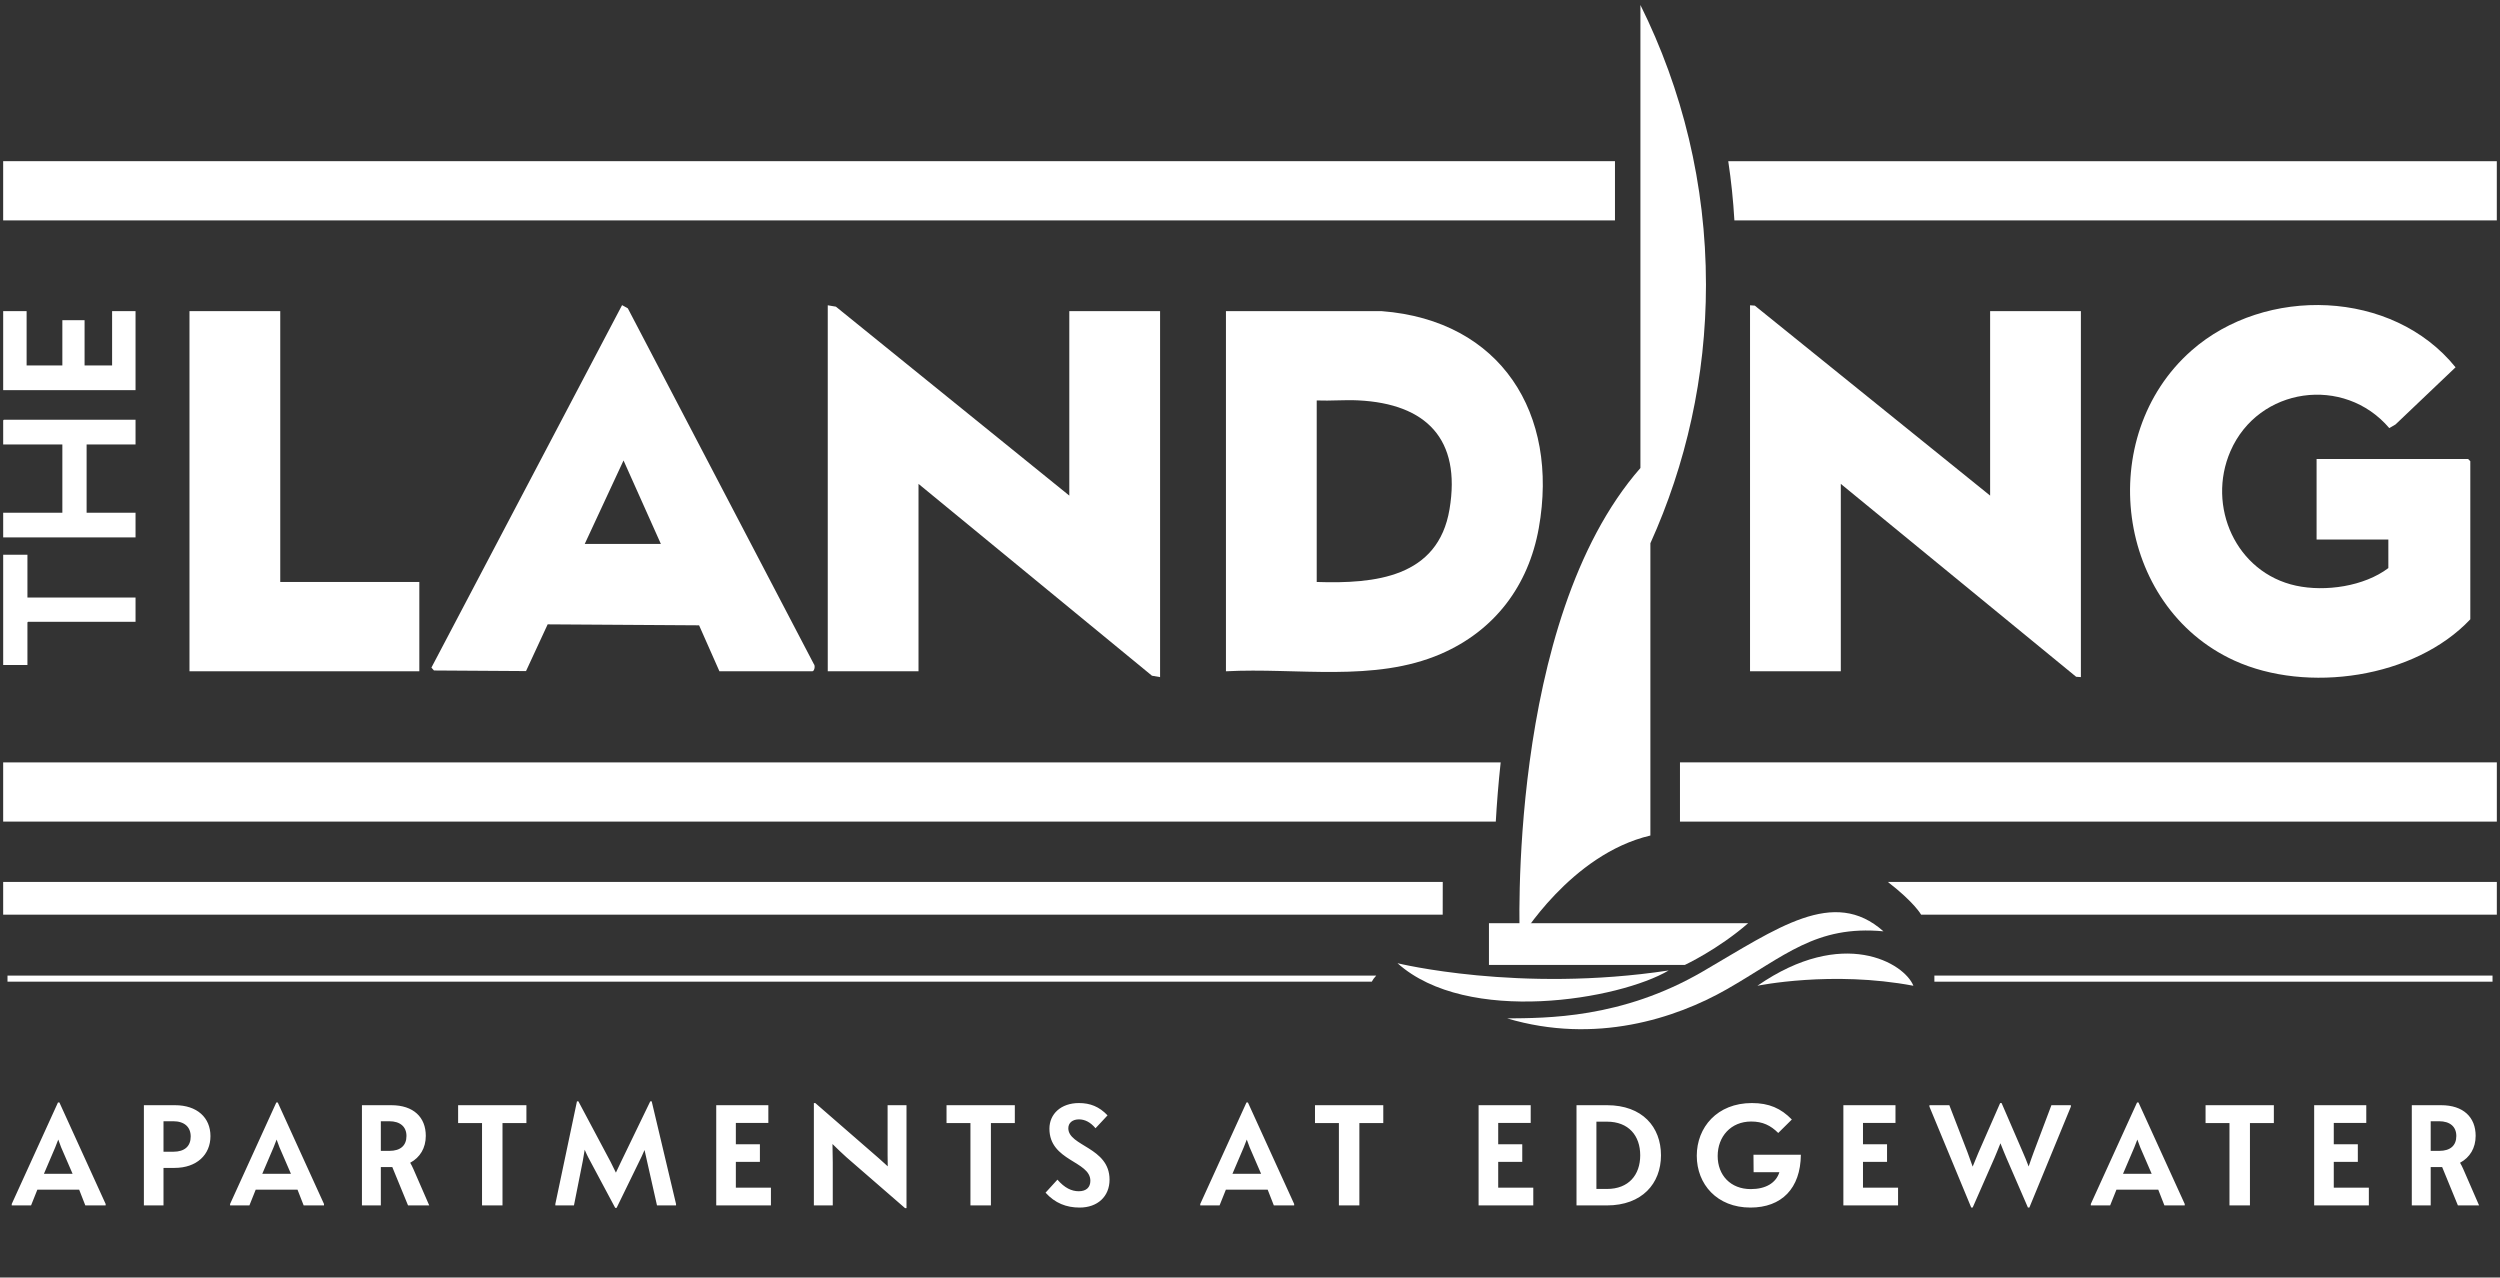
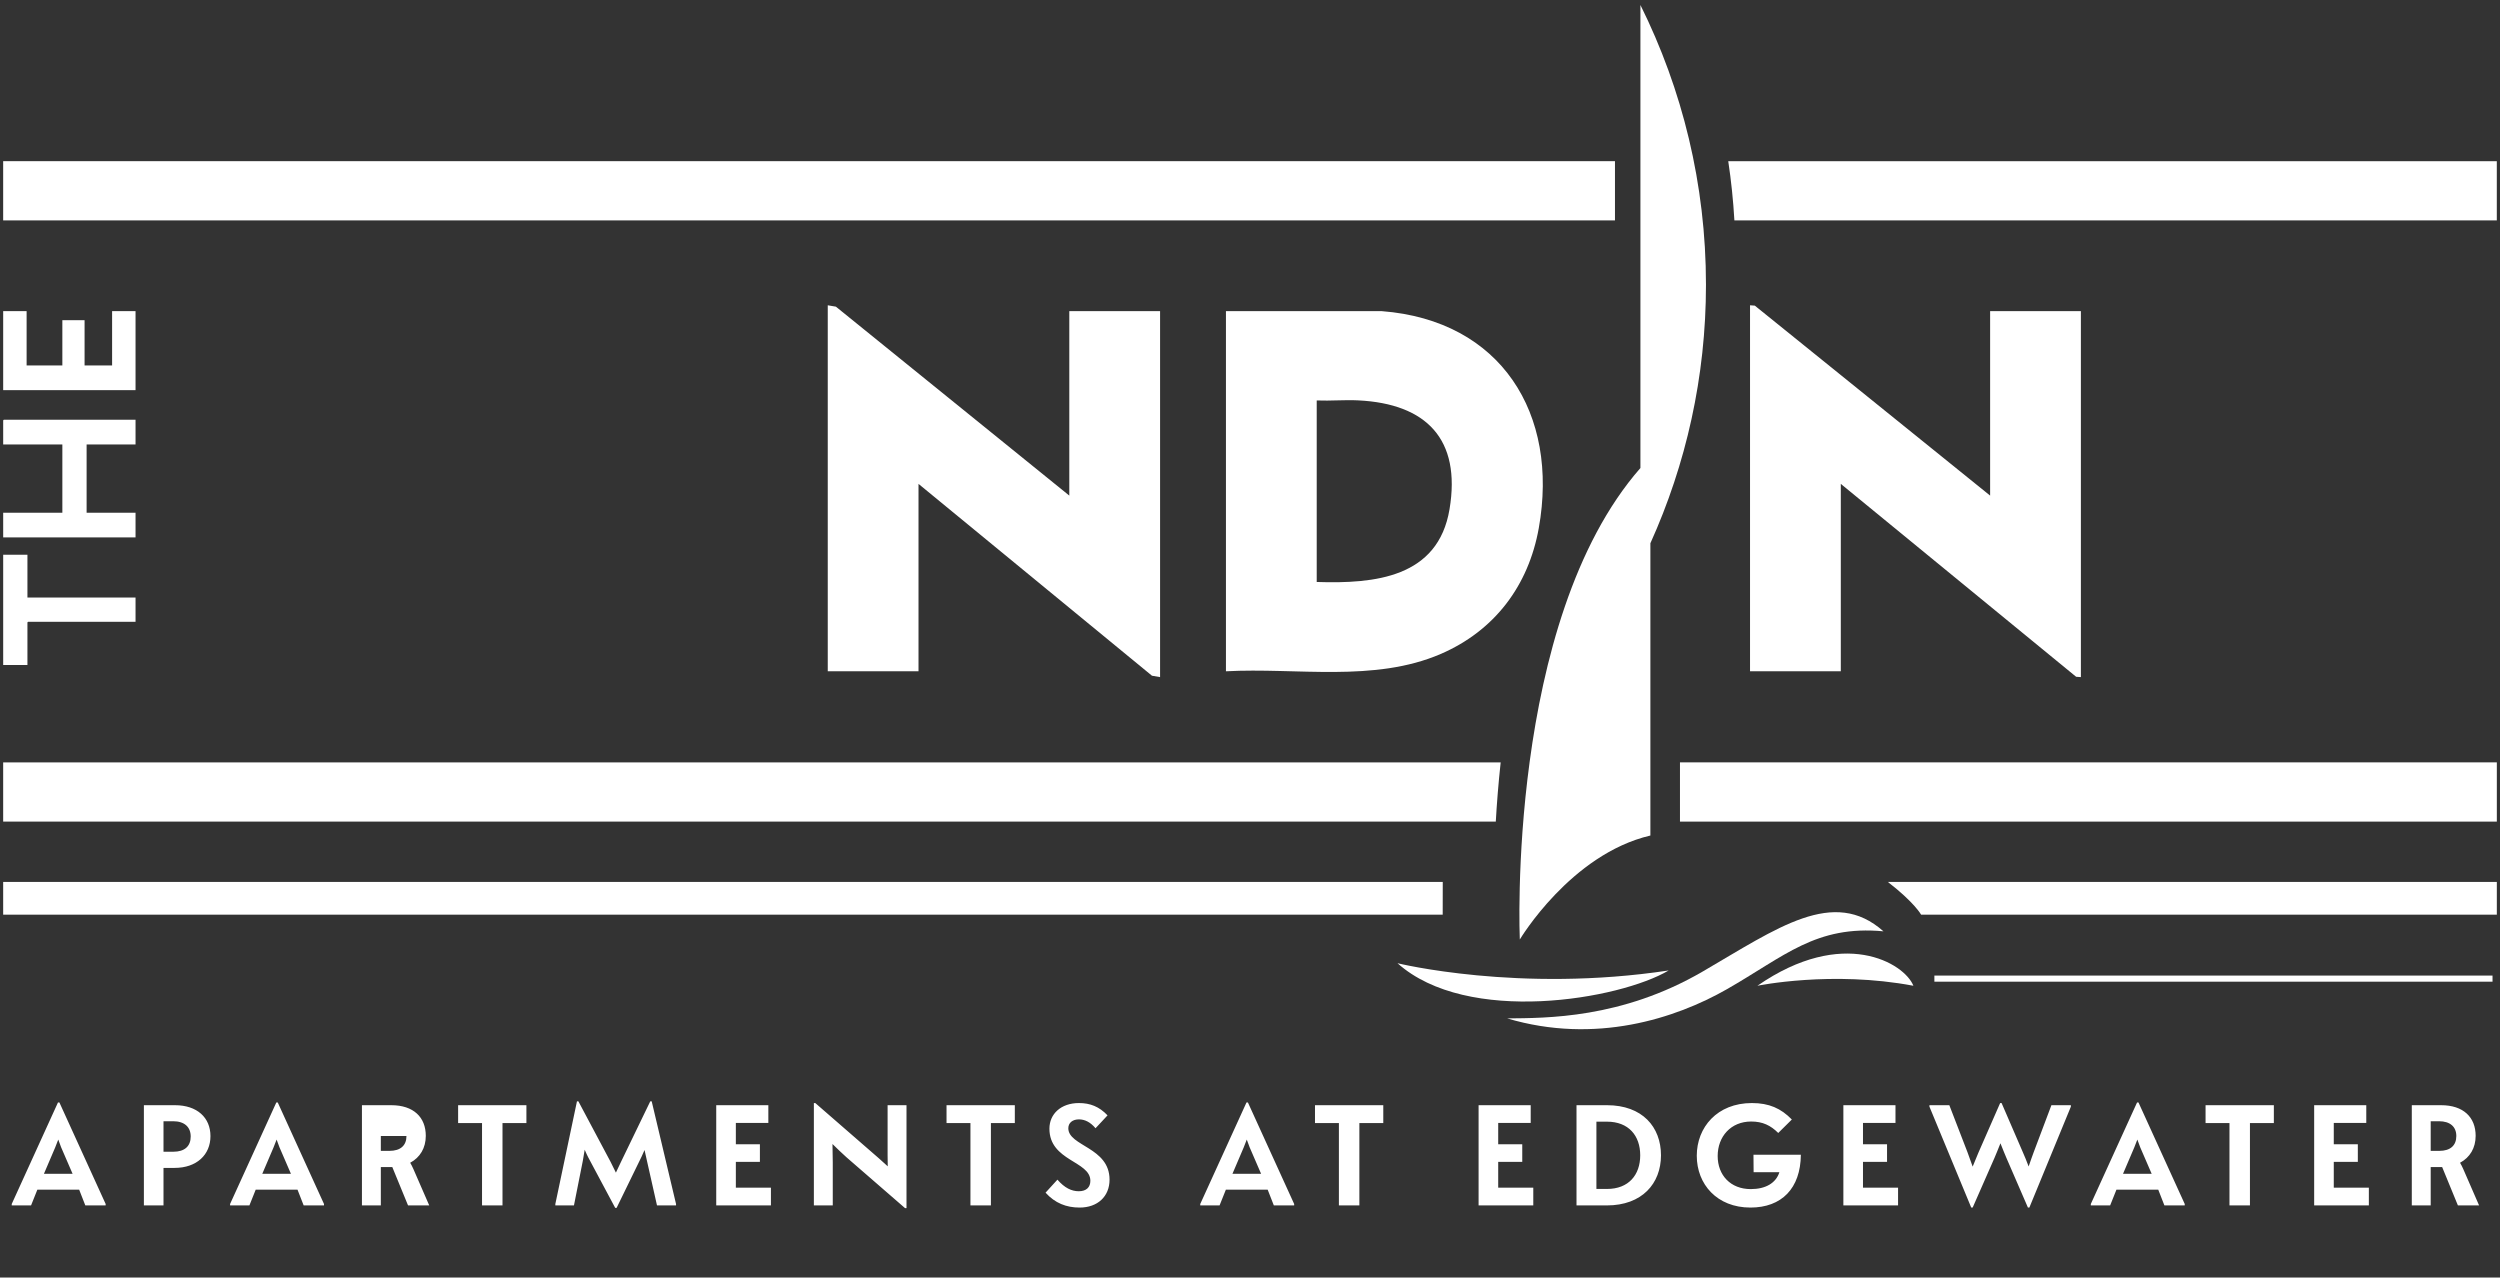
<svg xmlns="http://www.w3.org/2000/svg" width="227" height="116" viewBox="0 0 227 116" fill="none">
  <rect x="0" y="0" width="227" height="116" fill="#333333" stroke="none" />
  <path d="M111.316 60.951V28.253H125.472C136.283 29.09 141.579 37.556 139.722 47.951C138.787 53.184 135.71 57.269 130.814 59.382C124.777 61.986 117.732 60.604 111.318 60.953L111.316 60.951ZM119.558 52.843C124.829 53.018 130.585 52.452 131.619 46.229C132.679 39.863 129.5 36.667 123.351 36.355C122.093 36.291 120.815 36.413 119.558 36.361V52.845V52.843Z" fill="white" />
-   <path d="M216.86 48.987H210.346V41.676H224.104L224.304 41.876V56.232C219.266 61.586 209.465 62.989 202.878 59.979C192.064 55.035 190.165 39.613 198.979 31.838C205.672 25.934 217.243 26.259 222.965 33.351L217.513 38.541L216.947 38.872C212.846 34.053 205.06 35.139 202.525 40.966C200.349 45.969 203.03 52.006 208.483 53.18C211.143 53.755 214.668 53.242 216.862 51.581V48.989L216.86 48.987Z" fill="white" />
  <path d="M97.093 45.001V28.251H105.335V61.482L104.598 61.355L83.401 43.937V60.951H75.16V27.72L75.899 27.845L97.093 45.001Z" fill="white" />
  <path d="M180.703 45.001V28.251H188.945V61.482L188.512 61.451L167.145 43.937V60.951H158.903V27.72L159.336 27.751L180.703 45.001Z" fill="white" />
-   <path d="M65.323 60.951L63.477 56.779L49.728 56.691L47.763 60.934L39.405 60.88L39.172 60.618L56.484 27.707L57.006 27.996L73.894 60.293C74.052 60.455 73.942 60.951 73.765 60.951H65.323ZM60.006 49.387L56.617 41.809L53.095 49.387H60.006Z" fill="white" />
-   <path d="M25.447 28.251V52.843H38.075V60.952H17.205V28.251H25.447Z" fill="white" />
  <path d="M0.289 46.556H5.662V40.356H0.289V38.17L0.345 38.114H12.307V40.356H7.864V46.556H12.307V48.798H0.289V46.556Z" fill="white" />
  <path d="M0.289 28.251H2.416V33.183H5.662V29.073H7.679V33.183H10.179V28.251H12.307V35.425H0.289V28.251Z" fill="white" />
  <path d="M0.289 50.368H2.491V54.253H12.307V56.457H2.547L2.491 56.514V60.379H0.289V50.368Z" fill="white" />
  <path d="M226.712 14.634H156.925C157.192 16.41 157.379 18.202 157.483 20.013H226.71V14.634H226.712Z" fill="white" />
  <path d="M146.639 14.634H0.288V20.013H146.639V14.634Z" fill="white" />
  <path d="M226.712 69.223H152.541V74.602H226.712V69.223Z" fill="white" />
  <path d="M0.288 69.223V74.602H135.818C135.911 72.962 136.053 71.15 136.261 69.223H0.288Z" fill="white" />
  <path d="M226.712 80.082H171.419C173.832 81.946 174.436 83.05 174.436 83.05H226.712V80.082Z" fill="white" />
  <path d="M0.288 80.082V83.05L130.997 83.05L131.002 80.082H0.288Z" fill="white" />
  <path d="M226.321 88.582H175.642V89.137H226.321V88.582Z" fill="white" />
-   <path d="M0.681 88.582V89.137H124.558C124.644 88.968 124.773 88.781 124.964 88.582H0.681Z" fill="white" />
  <path d="M154.902 25.851C154.902 16.724 152.753 8.106 148.95 0.453V42.495C136.748 56.432 137.998 85.308 137.998 85.308C137.998 85.308 142.609 77.568 149.855 75.865V49.329C153.088 42.166 154.902 34.224 154.902 25.853V25.851Z" fill="white" />
  <path d="M136.844 92.471C140.372 92.435 147.219 92.512 154.603 88.216C161.398 84.262 166.49 80.53 171.018 84.564C164.883 83.988 162.042 86.829 156.787 89.829C152.168 92.467 144.871 94.859 136.844 92.469V92.471Z" fill="white" />
  <path d="M159.573 89.507C159.573 89.507 166.326 88.108 173.737 89.507C172.913 87.448 167.354 84.113 159.573 89.507Z" fill="white" />
  <path d="M126.893 87.46C126.893 87.46 137.929 90.177 151.516 88.118C147.07 90.753 133.234 93.141 126.893 87.46Z" fill="white" />
-   <path d="M158.734 83.824H135.197V87.613H152.988C152.988 87.613 155.992 86.214 158.736 83.824H158.734Z" fill="white" />
-   <path d="M7.747 109.452L7.188 108.022H3.392L2.82 109.452H1.065V109.322L5.264 100.105H5.394L9.593 109.322V109.452H7.747ZM5.55 104.174C5.511 104.07 5.407 103.797 5.29 103.472C5.16 103.797 5.056 104.07 5.017 104.174L3.99 106.579H6.59L5.55 104.174ZM13.065 109.452V100.352H15.886C17.901 100.352 19.11 101.483 19.11 103.16C19.11 104.85 17.862 106.046 15.847 106.046H14.846V109.452H13.065ZM14.846 104.577H15.743C16.77 104.577 17.316 104.07 17.316 103.199C17.316 102.328 16.744 101.808 15.717 101.808H14.846V104.577ZM27.573 109.452L27.014 108.022H23.218L22.646 109.452H20.891V109.322L25.09 100.105H25.22L29.419 109.322V109.452H27.573ZM25.376 104.174C25.337 104.07 25.233 103.797 25.116 103.472C24.986 103.797 24.882 104.07 24.843 104.174L23.816 106.579H26.416L25.376 104.174ZM32.864 109.452V100.352H35.529C37.544 100.352 38.662 101.444 38.662 103.134C38.662 104.239 38.142 105.097 37.245 105.578C37.336 105.721 37.427 105.916 37.531 106.137L38.974 109.452H37.05L35.62 105.968C35.581 105.968 35.542 105.968 35.503 105.968H34.58V109.452H32.864ZM34.58 104.499H35.36C36.374 104.499 36.907 104.005 36.907 103.147C36.907 102.315 36.348 101.808 35.334 101.808H34.58V104.499ZM43.768 109.452V101.977H41.597V100.352H47.798V101.977H45.627V109.452H43.768ZM50.425 109.452V109.322L52.388 100.001H52.518L55.443 105.5C55.573 105.747 55.755 106.124 55.924 106.475C56.093 106.124 56.262 105.773 56.379 105.513L59.044 100.001H59.174L61.384 109.322V109.452H59.655L58.745 105.409C58.706 105.253 58.628 104.863 58.524 104.421C58.407 104.694 58.303 104.915 58.251 105.032L55.989 109.673H55.859L53.402 105.071C53.337 104.954 53.22 104.694 53.09 104.395C53.012 104.837 52.947 105.24 52.921 105.396L52.115 109.452H50.425ZM65.034 109.452V100.352H69.766V101.964H66.815V103.901H68.999V105.5H66.815V107.84H70V109.452H65.034ZM73.899 109.452V100.157H74.029L79.801 105.175C80.061 105.409 80.36 105.682 80.607 105.903C80.607 105.526 80.594 105.123 80.594 104.863V100.352H82.31V109.699H82.18L76.863 105.084C76.486 104.746 75.979 104.265 75.589 103.875C75.602 104.486 75.615 105.175 75.615 105.552V109.452H73.899ZM88.116 109.452V101.977H85.945V100.352H92.146V101.977H89.975V109.452H88.116ZM98.03 109.647C96.821 109.647 95.794 109.244 94.936 108.295L96.015 107.112C96.665 107.866 97.302 108.165 97.952 108.165C98.641 108.165 99.005 107.801 99.005 107.216C99.005 105.409 95.287 105.435 95.287 102.484C95.287 101.145 96.34 100.157 97.965 100.157C98.992 100.157 99.811 100.482 100.565 101.275L99.473 102.445C99.005 101.886 98.498 101.639 97.965 101.639C97.393 101.639 97.003 101.951 97.003 102.445C97.003 104.083 100.747 104.161 100.747 107.112C100.747 108.646 99.655 109.647 98.03 109.647ZM115.664 109.452L115.105 108.022H111.309L110.737 109.452H108.982V109.322L113.181 100.105H113.311L117.51 109.322V109.452H115.664ZM113.467 104.174C113.428 104.07 113.324 103.797 113.207 103.472C113.077 103.797 112.973 104.07 112.934 104.174L111.907 106.579H114.507L113.467 104.174ZM121.572 109.452V101.977H119.401V100.352H125.602V101.977H123.431V109.452H121.572ZM134.256 109.452V100.352H138.988V101.964H136.037V103.901H138.221V105.5H136.037V107.84H139.222V109.452H134.256ZM143.147 109.452V100.352H145.916C149.127 100.352 150.817 102.328 150.817 104.902C150.817 107.463 149.101 109.452 145.903 109.452H143.147ZM145.916 101.847H144.954V107.957H145.916C147.879 107.957 148.932 106.683 148.932 104.902C148.932 103.121 147.879 101.847 145.916 101.847ZM158.942 109.647C155.9 109.647 154.067 107.528 154.067 104.941C154.067 102.367 155.913 100.157 159.072 100.157C160.632 100.157 161.711 100.638 162.699 101.652L161.464 102.874C160.775 102.185 160.047 101.834 159.007 101.834C157.161 101.834 155.965 103.199 155.965 104.967C155.965 106.709 157.135 107.97 158.968 107.97C160.32 107.97 161.256 107.424 161.568 106.436H159.228L159.215 104.85H163.518C163.492 107.918 161.763 109.647 158.942 109.647ZM167.378 109.452V100.352H172.11V101.964H169.159V103.901H171.343V105.5H169.159V107.84H172.344V109.452H167.378ZM184.656 104.629L186.268 100.352H188.036V100.482L184.266 109.647H184.136L182.186 105.149C182.056 104.837 181.835 104.317 181.64 103.81C181.445 104.317 181.224 104.837 181.094 105.149L179.118 109.647H178.988L175.192 100.482V100.352H176.999L178.65 104.629C178.767 104.928 178.949 105.435 179.118 105.929C179.313 105.448 179.508 104.967 179.638 104.668L181.614 100.157H181.744L183.694 104.668C183.824 104.954 184.019 105.435 184.201 105.916C184.37 105.435 184.539 104.928 184.656 104.629ZM196.528 109.452L195.969 108.022H192.173L191.601 109.452H189.846V109.322L194.045 100.105H194.175L198.374 109.322V109.452H196.528ZM194.331 104.174C194.292 104.07 194.188 103.797 194.071 103.472C193.941 103.797 193.837 104.07 193.798 104.174L192.771 106.579H195.371L194.331 104.174ZM202.436 109.452V101.977H200.265V100.352H206.466V101.977H204.295V109.452H202.436ZM210.126 109.452V100.352H214.858V101.964H211.907V103.901H214.091V105.5H211.907V107.84H215.092V109.452H210.126ZM218.991 109.452V100.352H221.656C223.671 100.352 224.789 101.444 224.789 103.134C224.789 104.239 224.269 105.097 223.372 105.578C223.463 105.721 223.554 105.916 223.658 106.137L225.101 109.452H223.177L221.747 105.968C221.708 105.968 221.669 105.968 221.63 105.968H220.707V109.452H218.991ZM220.707 104.499H221.487C222.501 104.499 223.034 104.005 223.034 103.147C223.034 102.315 222.475 101.808 221.461 101.808H220.707V104.499Z" fill="white" />
+   <path d="M7.747 109.452L7.188 108.022H3.392L2.82 109.452H1.065V109.322L5.264 100.105H5.394L9.593 109.322V109.452H7.747ZM5.55 104.174C5.511 104.07 5.407 103.797 5.29 103.472C5.16 103.797 5.056 104.07 5.017 104.174L3.99 106.579H6.59L5.55 104.174ZM13.065 109.452V100.352H15.886C17.901 100.352 19.11 101.483 19.11 103.16C19.11 104.85 17.862 106.046 15.847 106.046H14.846V109.452H13.065ZM14.846 104.577H15.743C16.77 104.577 17.316 104.07 17.316 103.199C17.316 102.328 16.744 101.808 15.717 101.808H14.846V104.577ZM27.573 109.452L27.014 108.022H23.218L22.646 109.452H20.891V109.322L25.09 100.105H25.22L29.419 109.322V109.452H27.573ZM25.376 104.174C25.337 104.07 25.233 103.797 25.116 103.472C24.986 103.797 24.882 104.07 24.843 104.174L23.816 106.579H26.416L25.376 104.174ZM32.864 109.452V100.352H35.529C37.544 100.352 38.662 101.444 38.662 103.134C38.662 104.239 38.142 105.097 37.245 105.578C37.336 105.721 37.427 105.916 37.531 106.137L38.974 109.452H37.05L35.62 105.968C35.581 105.968 35.542 105.968 35.503 105.968H34.58V109.452H32.864ZM34.58 104.499H35.36C36.374 104.499 36.907 104.005 36.907 103.147H34.58V104.499ZM43.768 109.452V101.977H41.597V100.352H47.798V101.977H45.627V109.452H43.768ZM50.425 109.452V109.322L52.388 100.001H52.518L55.443 105.5C55.573 105.747 55.755 106.124 55.924 106.475C56.093 106.124 56.262 105.773 56.379 105.513L59.044 100.001H59.174L61.384 109.322V109.452H59.655L58.745 105.409C58.706 105.253 58.628 104.863 58.524 104.421C58.407 104.694 58.303 104.915 58.251 105.032L55.989 109.673H55.859L53.402 105.071C53.337 104.954 53.22 104.694 53.09 104.395C53.012 104.837 52.947 105.24 52.921 105.396L52.115 109.452H50.425ZM65.034 109.452V100.352H69.766V101.964H66.815V103.901H68.999V105.5H66.815V107.84H70V109.452H65.034ZM73.899 109.452V100.157H74.029L79.801 105.175C80.061 105.409 80.36 105.682 80.607 105.903C80.607 105.526 80.594 105.123 80.594 104.863V100.352H82.31V109.699H82.18L76.863 105.084C76.486 104.746 75.979 104.265 75.589 103.875C75.602 104.486 75.615 105.175 75.615 105.552V109.452H73.899ZM88.116 109.452V101.977H85.945V100.352H92.146V101.977H89.975V109.452H88.116ZM98.03 109.647C96.821 109.647 95.794 109.244 94.936 108.295L96.015 107.112C96.665 107.866 97.302 108.165 97.952 108.165C98.641 108.165 99.005 107.801 99.005 107.216C99.005 105.409 95.287 105.435 95.287 102.484C95.287 101.145 96.34 100.157 97.965 100.157C98.992 100.157 99.811 100.482 100.565 101.275L99.473 102.445C99.005 101.886 98.498 101.639 97.965 101.639C97.393 101.639 97.003 101.951 97.003 102.445C97.003 104.083 100.747 104.161 100.747 107.112C100.747 108.646 99.655 109.647 98.03 109.647ZM115.664 109.452L115.105 108.022H111.309L110.737 109.452H108.982V109.322L113.181 100.105H113.311L117.51 109.322V109.452H115.664ZM113.467 104.174C113.428 104.07 113.324 103.797 113.207 103.472C113.077 103.797 112.973 104.07 112.934 104.174L111.907 106.579H114.507L113.467 104.174ZM121.572 109.452V101.977H119.401V100.352H125.602V101.977H123.431V109.452H121.572ZM134.256 109.452V100.352H138.988V101.964H136.037V103.901H138.221V105.5H136.037V107.84H139.222V109.452H134.256ZM143.147 109.452V100.352H145.916C149.127 100.352 150.817 102.328 150.817 104.902C150.817 107.463 149.101 109.452 145.903 109.452H143.147ZM145.916 101.847H144.954V107.957H145.916C147.879 107.957 148.932 106.683 148.932 104.902C148.932 103.121 147.879 101.847 145.916 101.847ZM158.942 109.647C155.9 109.647 154.067 107.528 154.067 104.941C154.067 102.367 155.913 100.157 159.072 100.157C160.632 100.157 161.711 100.638 162.699 101.652L161.464 102.874C160.775 102.185 160.047 101.834 159.007 101.834C157.161 101.834 155.965 103.199 155.965 104.967C155.965 106.709 157.135 107.97 158.968 107.97C160.32 107.97 161.256 107.424 161.568 106.436H159.228L159.215 104.85H163.518C163.492 107.918 161.763 109.647 158.942 109.647ZM167.378 109.452V100.352H172.11V101.964H169.159V103.901H171.343V105.5H169.159V107.84H172.344V109.452H167.378ZM184.656 104.629L186.268 100.352H188.036V100.482L184.266 109.647H184.136L182.186 105.149C182.056 104.837 181.835 104.317 181.64 103.81C181.445 104.317 181.224 104.837 181.094 105.149L179.118 109.647H178.988L175.192 100.482V100.352H176.999L178.65 104.629C178.767 104.928 178.949 105.435 179.118 105.929C179.313 105.448 179.508 104.967 179.638 104.668L181.614 100.157H181.744L183.694 104.668C183.824 104.954 184.019 105.435 184.201 105.916C184.37 105.435 184.539 104.928 184.656 104.629ZM196.528 109.452L195.969 108.022H192.173L191.601 109.452H189.846V109.322L194.045 100.105H194.175L198.374 109.322V109.452H196.528ZM194.331 104.174C194.292 104.07 194.188 103.797 194.071 103.472C193.941 103.797 193.837 104.07 193.798 104.174L192.771 106.579H195.371L194.331 104.174ZM202.436 109.452V101.977H200.265V100.352H206.466V101.977H204.295V109.452H202.436ZM210.126 109.452V100.352H214.858V101.964H211.907V103.901H214.091V105.5H211.907V107.84H215.092V109.452H210.126ZM218.991 109.452V100.352H221.656C223.671 100.352 224.789 101.444 224.789 103.134C224.789 104.239 224.269 105.097 223.372 105.578C223.463 105.721 223.554 105.916 223.658 106.137L225.101 109.452H223.177L221.747 105.968C221.708 105.968 221.669 105.968 221.63 105.968H220.707V109.452H218.991ZM220.707 104.499H221.487C222.501 104.499 223.034 104.005 223.034 103.147C223.034 102.315 222.475 101.808 221.461 101.808H220.707V104.499Z" fill="white" />
</svg>